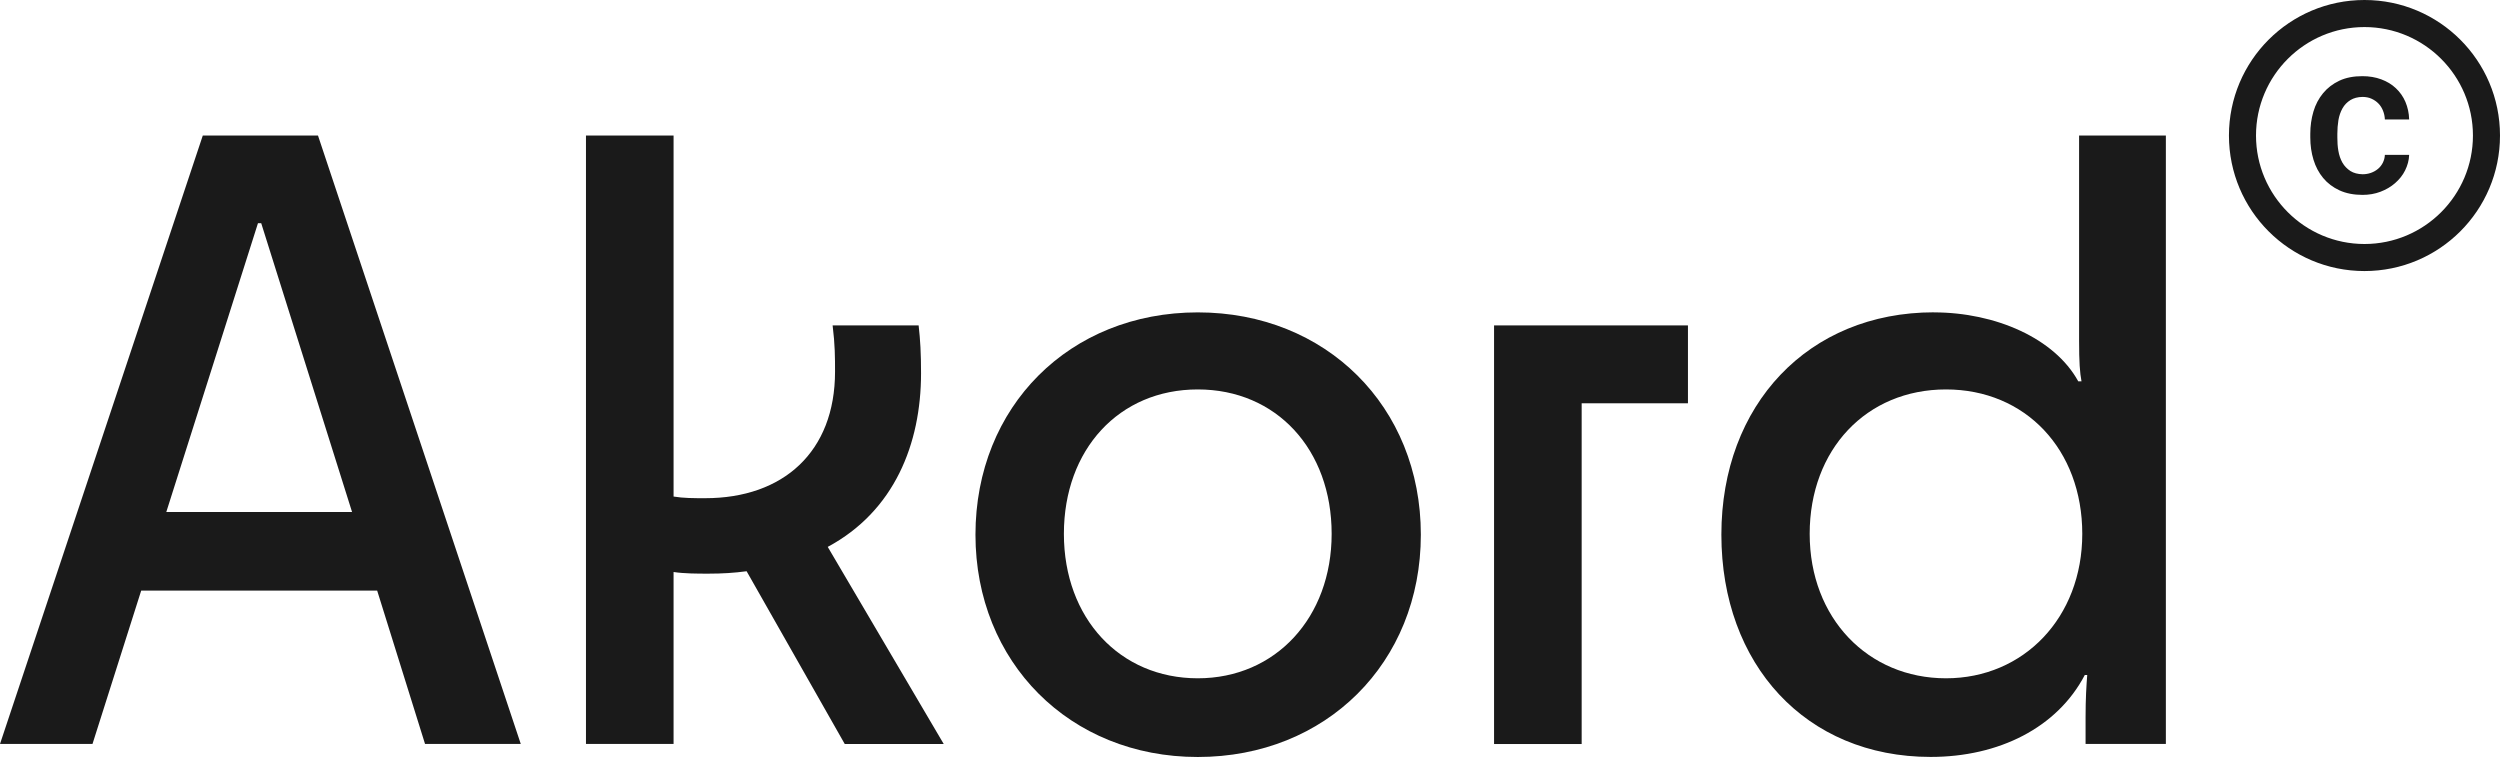
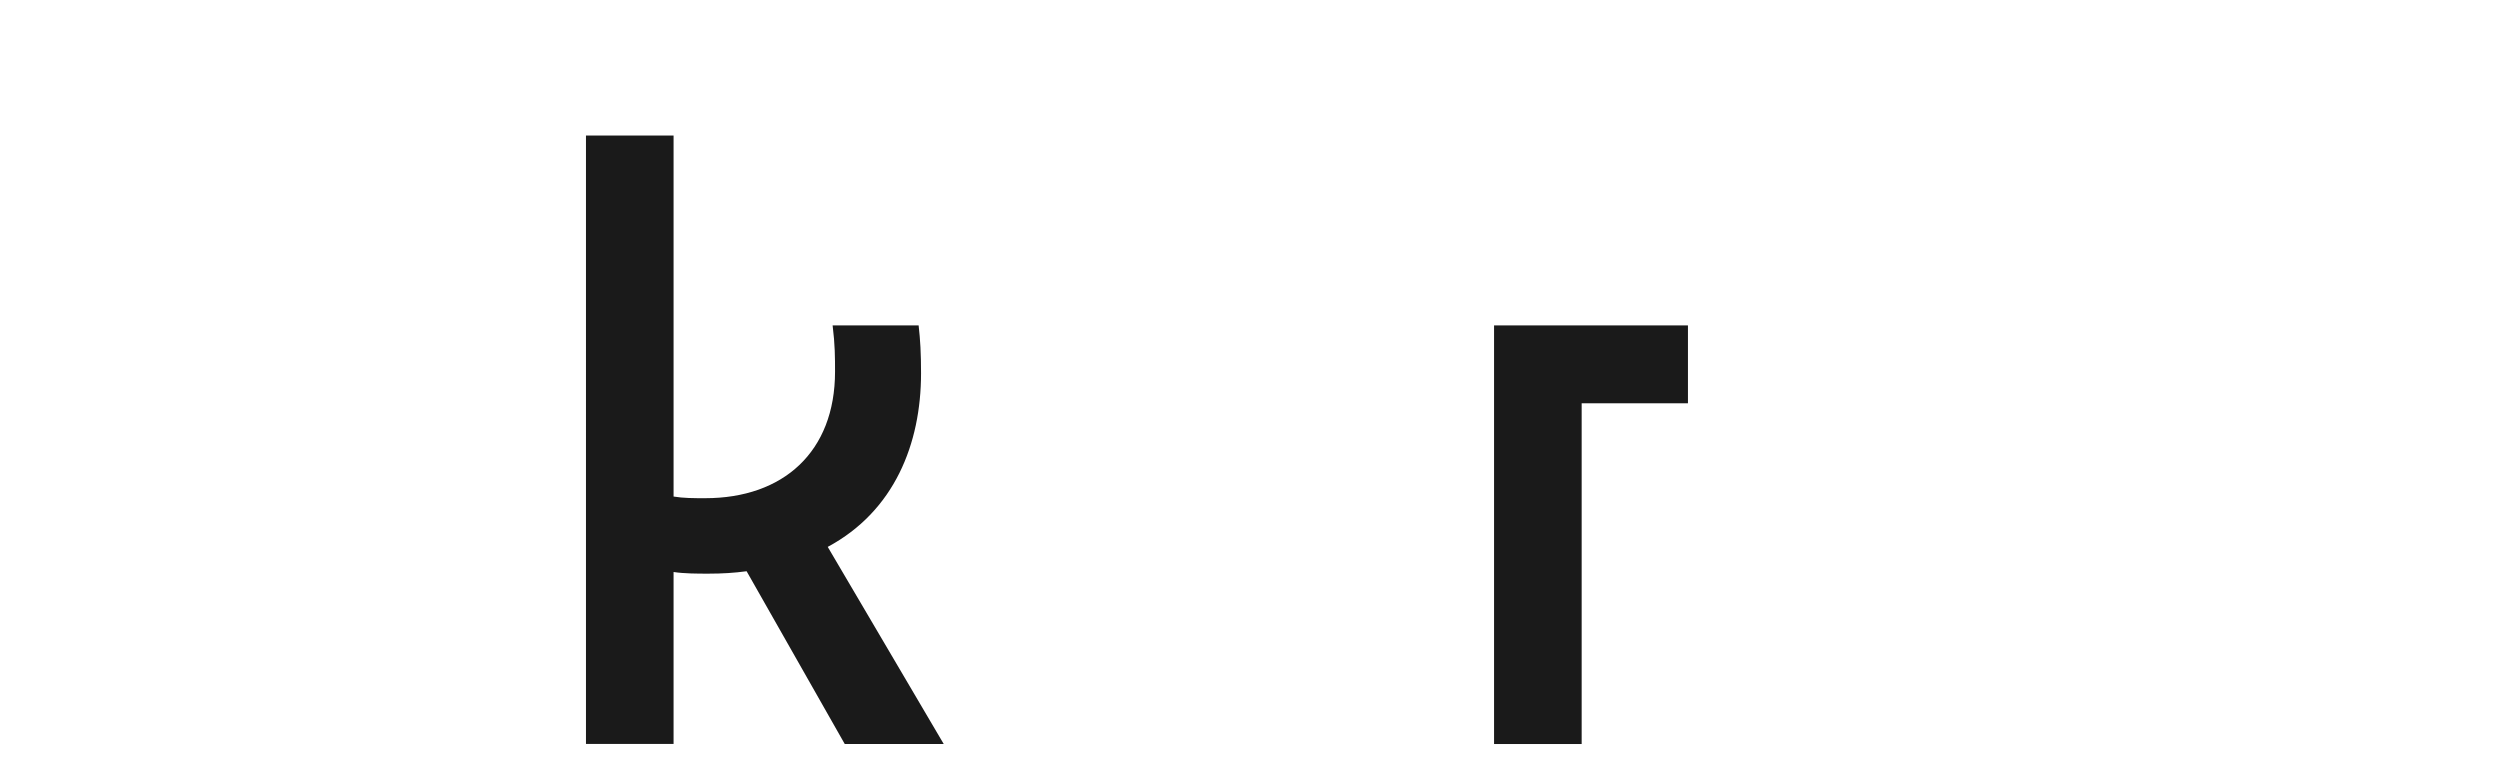
<svg xmlns="http://www.w3.org/2000/svg" id="Layer_1" data-name="Layer 1" viewBox="0 0 424.08 128.66">
  <defs>
    <style>
      .cls-1 {
        fill: #1a1a1a;
      }
    </style>
  </defs>
  <g>
-     <path class="cls-1" d="M34.4,22.99h19.54l34.4,103.21h-16.24l-8.12-26.01H23.95l-8.26,26.01H0L34.4,22.99ZM28.21,86.85h31.51l-15.41-48.99h-.55l-15.55,48.99Z" />
    <path class="cls-1" d="M99.4,22.99h14.86v61.24c1.65.28,3.44.28,5.37.28,13.21,0,22.02-7.84,22.02-21.47,0-2.34,0-4.54-.41-7.84h14.59c.28,2.48.41,4.68.41,8.12,0,11.97-4.54,23.39-15.83,29.45l19.68,33.44h-16.79l-16.65-29.31c-2.06.28-4.13.41-6.47.41-1.79,0-4.13,0-5.92-.28v29.17h-14.86V22.99Z" />
-     <path class="cls-1" d="M165.47,90.7c0-21.74,15.96-37.71,37.71-37.71s37.84,15.96,37.84,37.71-16.1,37.71-37.84,37.71-37.71-16.1-37.71-37.71ZM225.89,90.56c0-14.31-9.36-24.5-22.71-24.5s-22.71,10.18-22.71,24.5,9.5,24.5,22.71,24.5,22.71-10.32,22.71-24.5Z" />
    <path class="cls-1" d="M286.33,55.2v13.21h-18.03v57.8h-14.86V55.2h32.89Z" />
-     <path class="cls-1" d="M328.04,52.99c10.46,0,20.5,4.4,24.5,11.7h.55c-.28-1.51-.41-3.17-.41-7.02V22.99h14.72v103.21h-13.62v-4.54c0-3.17.14-5.37.28-7.16h-.41c-4.68,8.95-14.59,13.9-26.15,13.9-21.19,0-35.5-15.69-35.5-37.71s14.72-37.71,36.06-37.71ZM353.22,90.56c0-14.31-9.63-24.5-23.12-24.5s-23.12,10.18-23.12,24.5,9.91,24.5,23.12,24.5,23.12-10.32,23.12-24.5Z" />
  </g>
-   <path class="cls-1" d="M401.09,0c-12.7,0-22.99,10.29-22.99,22.99s10.29,22.99,22.99,22.99,22.99-10.29,22.99-22.99S413.79,0,401.09,0ZM401.09,41.39c-10.14,0-18.4-8.25-18.4-18.4s8.25-18.4,18.4-18.4,18.4,8.25,18.4,18.4-8.25,18.4-18.4,18.4ZM396.67,20.38c.13-.75.36-1.41.69-2s.79-1.06,1.36-1.41c.54-.33,1.22-.52,2.06-.53.55.01,1.06.1,1.49.3.47.21.86.48,1.2.83.33.34.59.76.77,1.22.18.46.29.95.31,1.47h4.12c-.03-1.08-.25-2.07-.63-2.97-.38-.9-.93-1.67-1.62-2.32-.69-.66-1.52-1.15-2.48-1.51-.97-.36-2.04-.54-3.21-.54-1.49,0-2.79.25-3.9.77-1.1.52-2.02,1.22-2.76,2.12-.74.9-1.29,1.93-1.64,3.12s-.53,2.44-.53,3.76v.63c0,1.33.18,2.59.54,3.77.36,1.18.91,2.22,1.64,3.1s1.66,1.59,2.77,2.1,2.41.77,3.91.77c1.08,0,2.09-.17,3.04-.53.94-.36,1.77-.84,2.48-1.46.71-.62,1.29-1.33,1.7-2.16.41-.83.66-1.7.69-2.64h-4.12c-.02.48-.14.92-.34,1.33-.21.41-.48.76-.83,1.05s-.75.52-1.21.68c-.44.15-.9.23-1.39.23-.83-.02-1.51-.2-2.06-.54-.57-.37-1.03-.84-1.37-1.43-.33-.59-.56-1.25-.69-2.01s-.17-1.49-.17-2.26v-.63c0-.78.06-1.55.18-2.3Z" />
</svg>